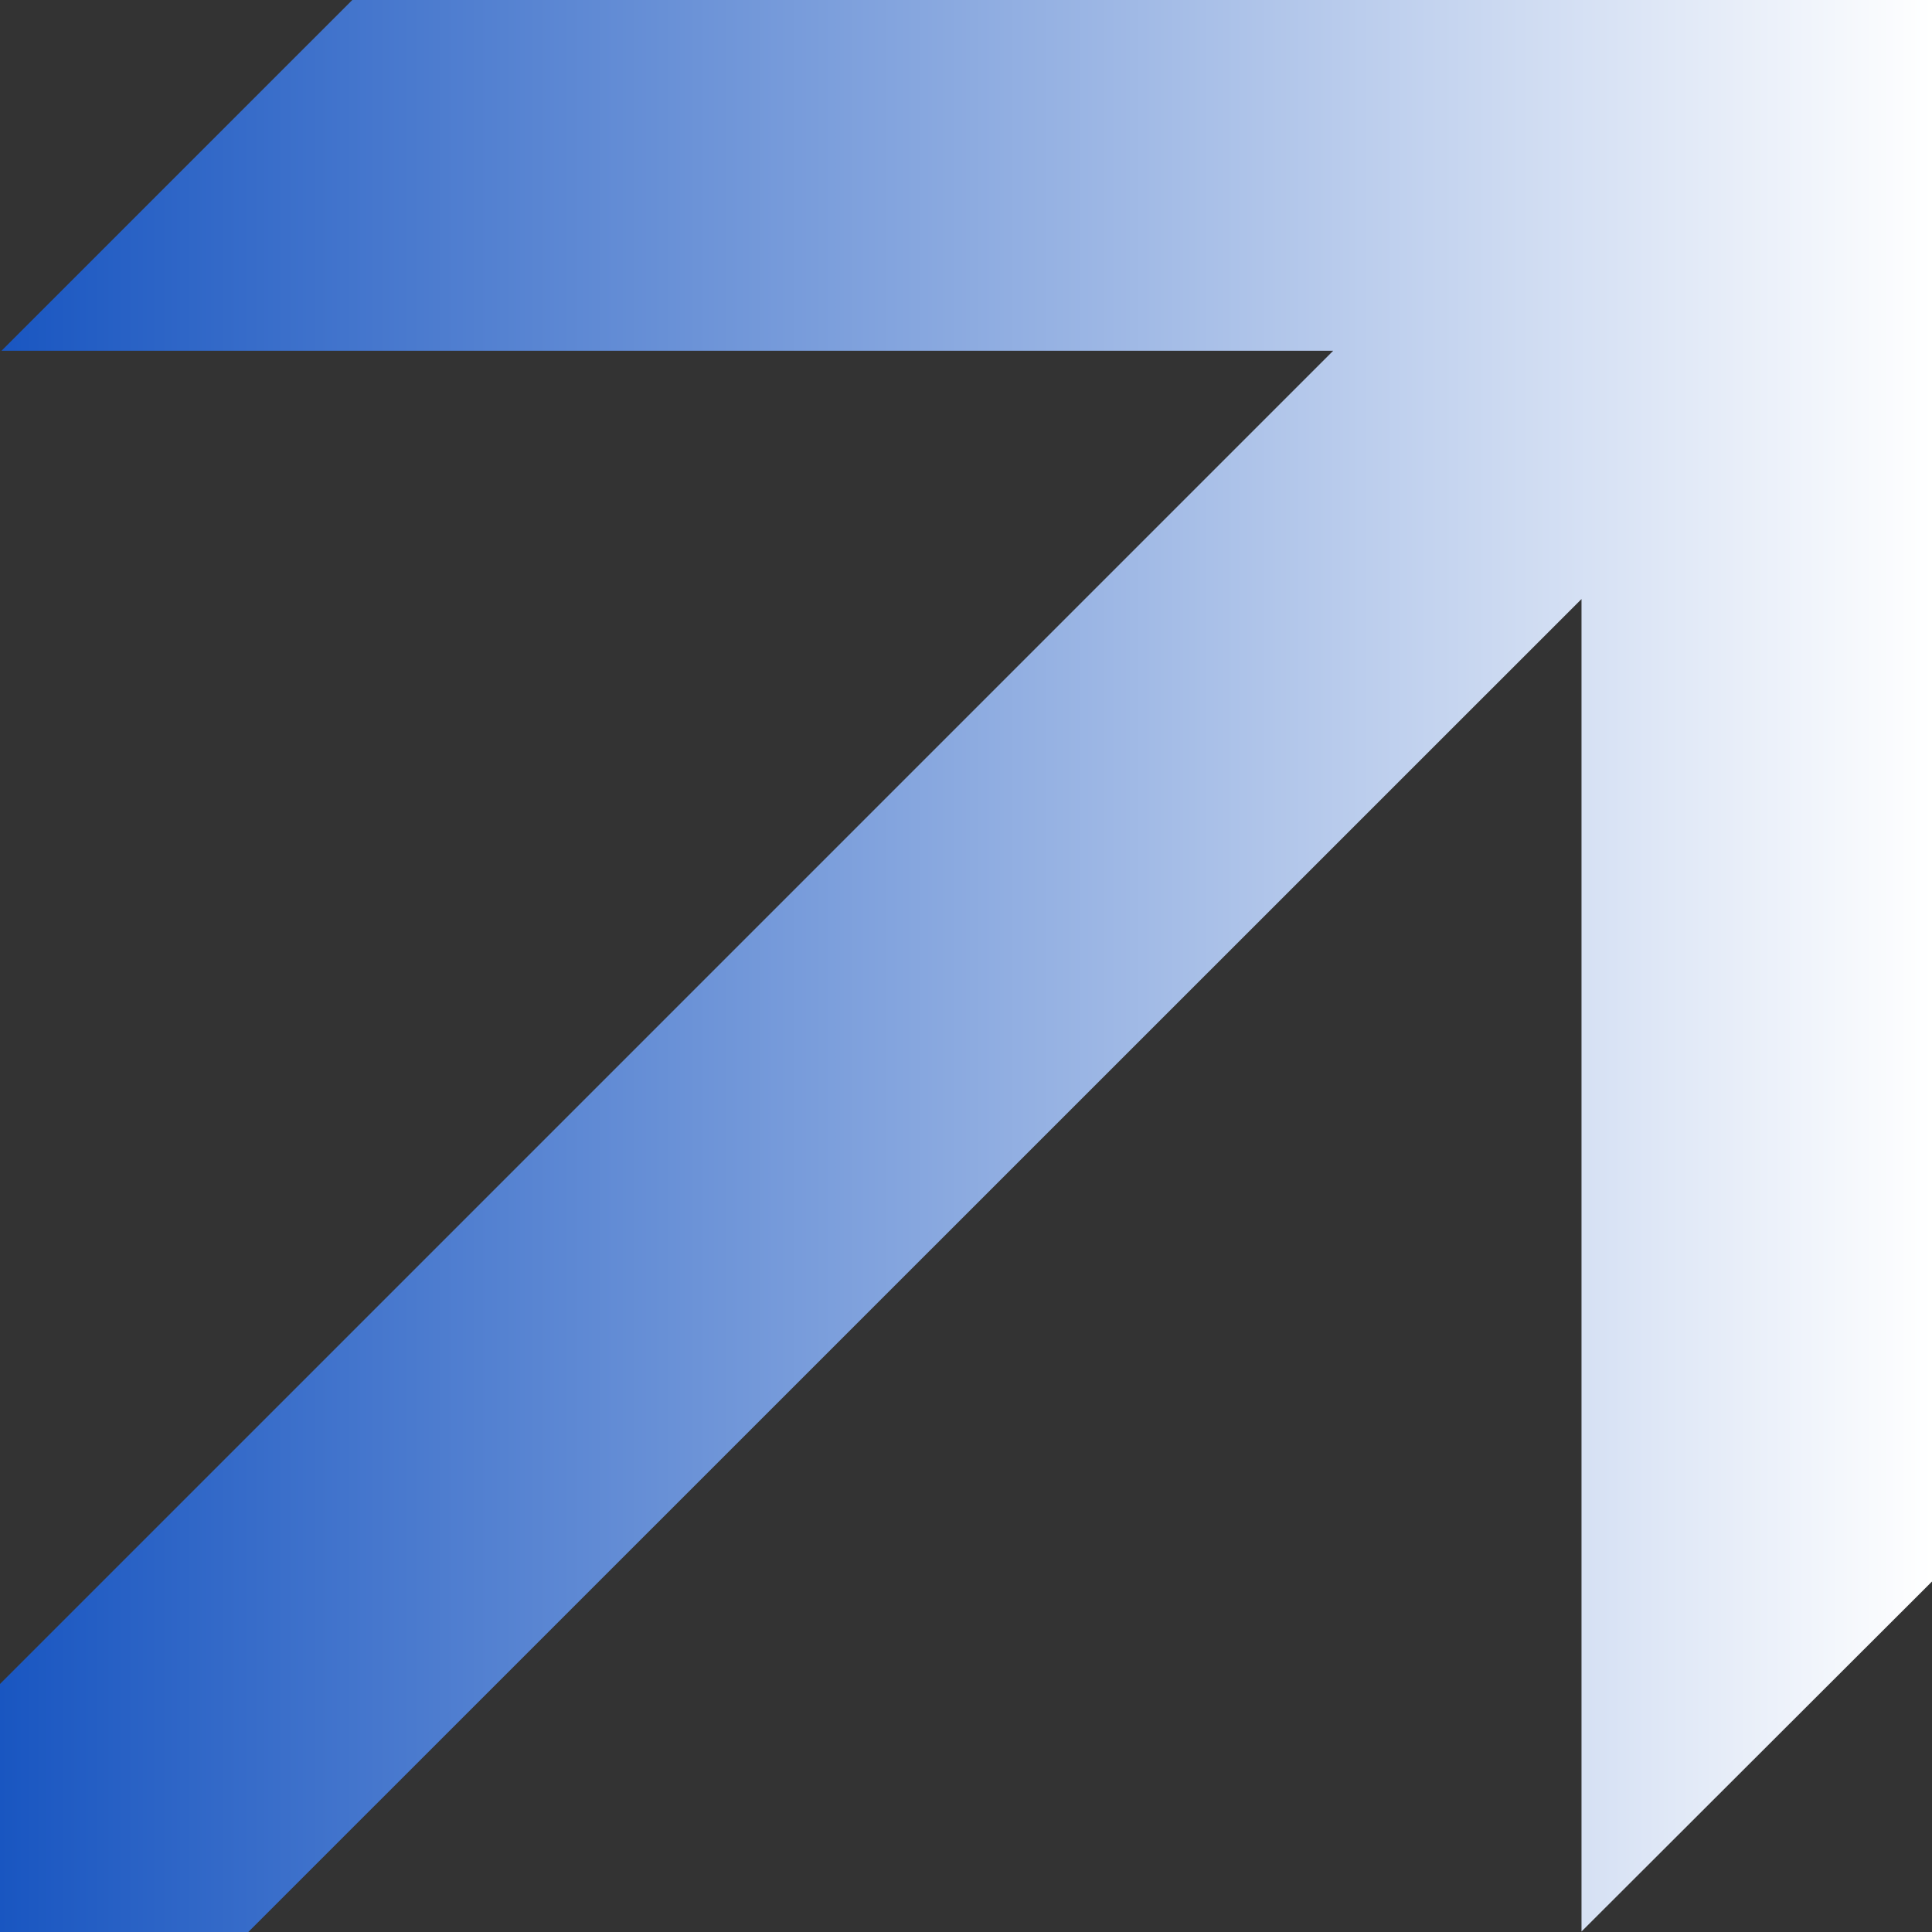
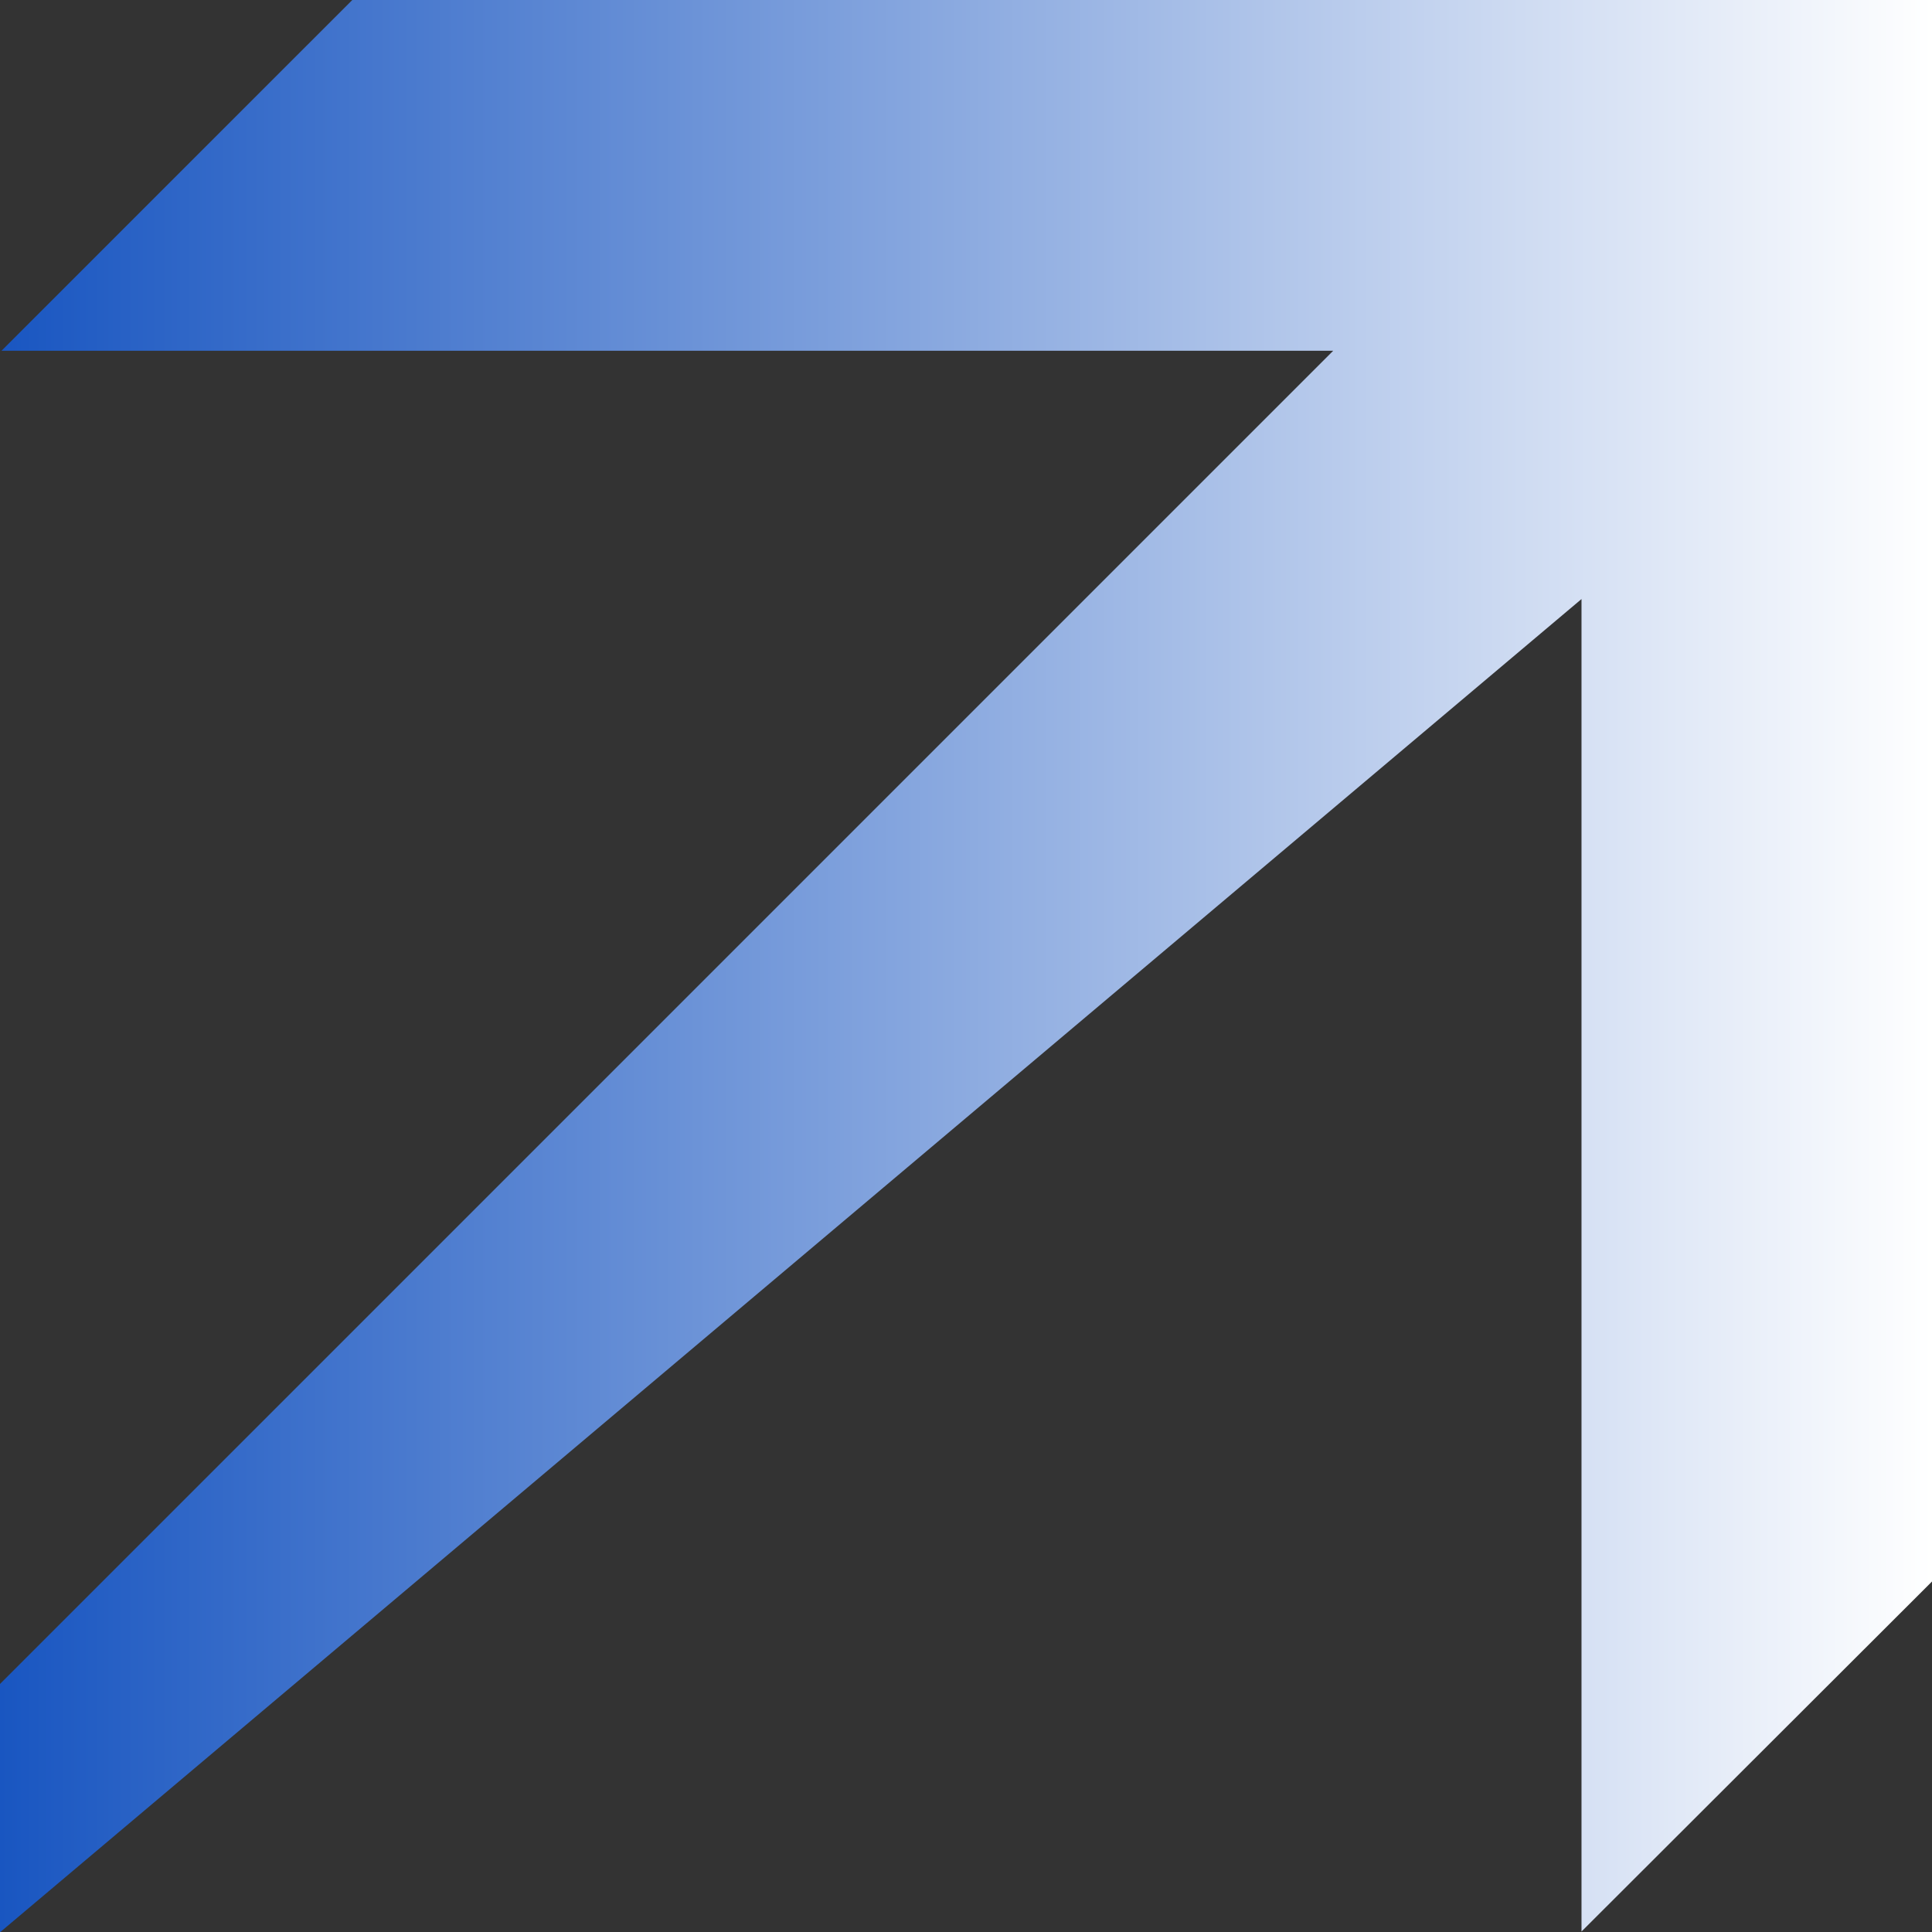
<svg xmlns="http://www.w3.org/2000/svg" id="Layer_1" viewBox="0 0 47.206 47.212">
  <rect x="0" y="0" width="47.206" height="47.212" fill="#333333" stroke="none" />
  <defs>
    <linearGradient id="linear-gradient" x1="0" y1="23.606" x2="47.206" y2="23.606" gradientUnits="userSpaceOnUse">
      <stop offset="0" stop-color="#1956c1" />
      <stop offset="1" stop-color="#fff" />
    </linearGradient>
  </defs>
-   <path d="M38.642,0H8.608L.037,8.57h32.538L0,41.146v6.067h6.06L38.642,14.637v32.557l8.564-8.552V0h-8.564Z" style="fill:url(#linear-gradient);" />
+   <path d="M38.642,0H8.608L.037,8.57h32.538L0,41.146v6.067L38.642,14.637v32.557l8.564-8.552V0h-8.564Z" style="fill:url(#linear-gradient);" />
</svg>